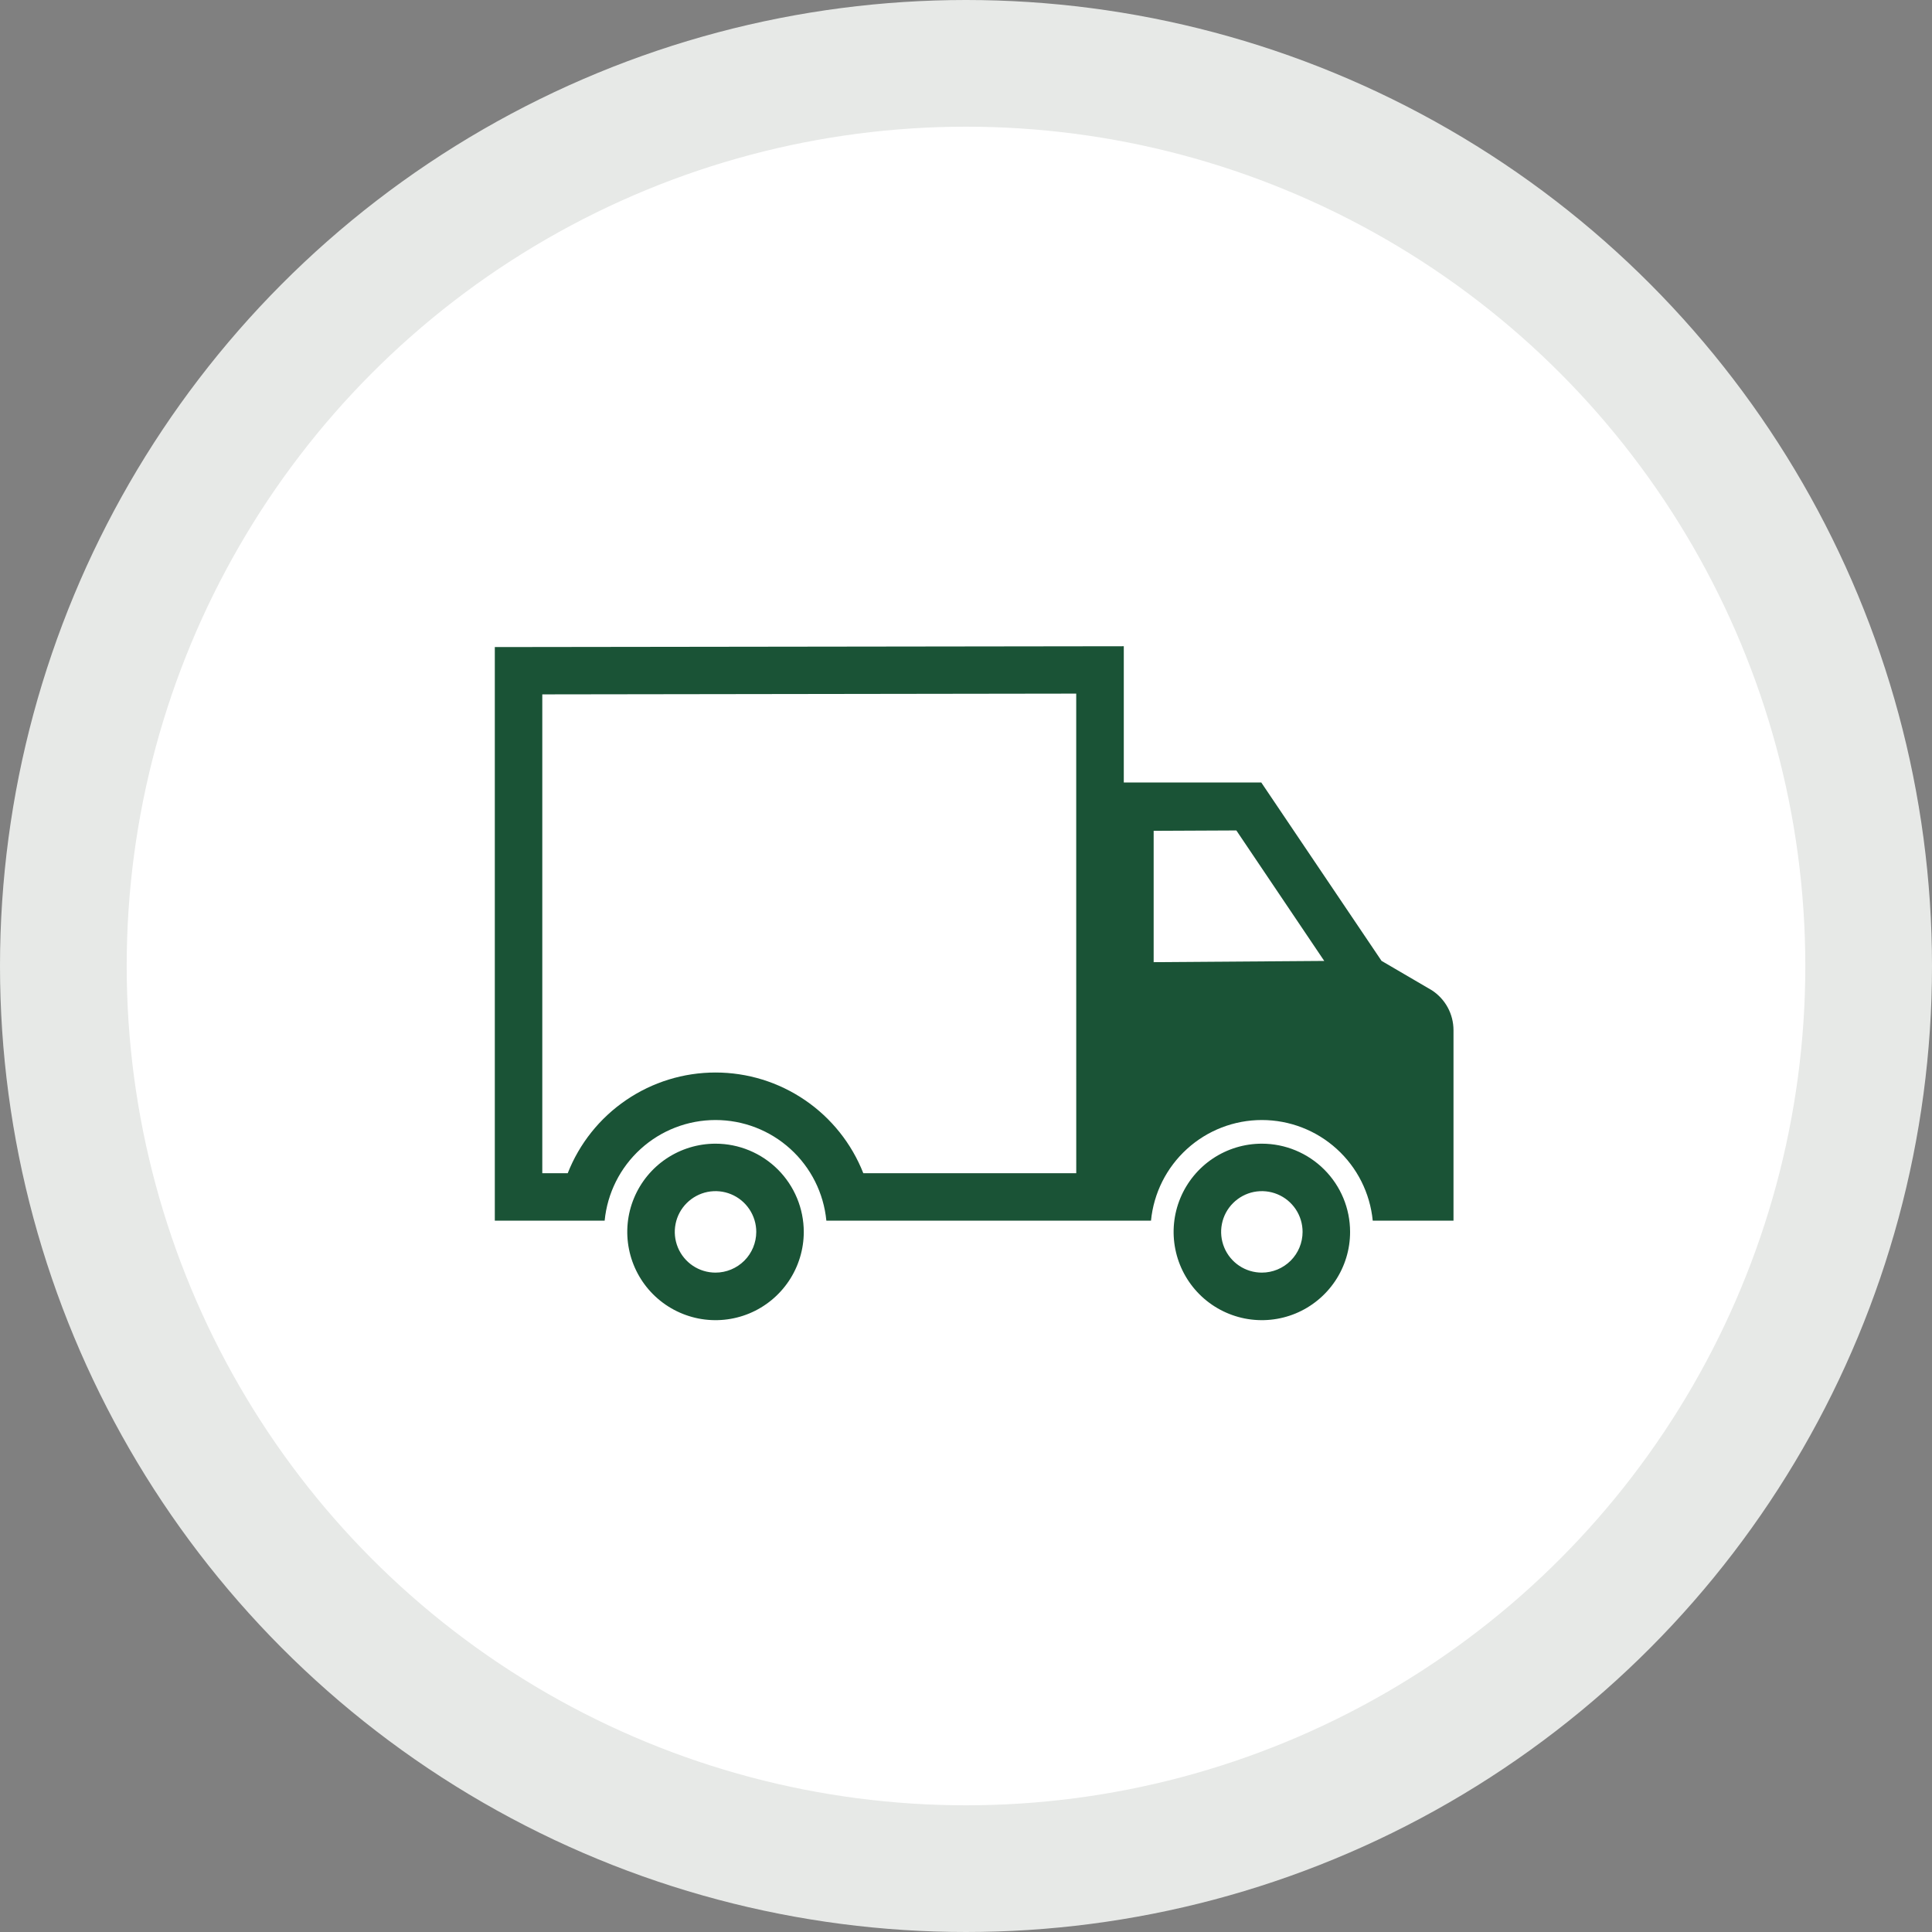
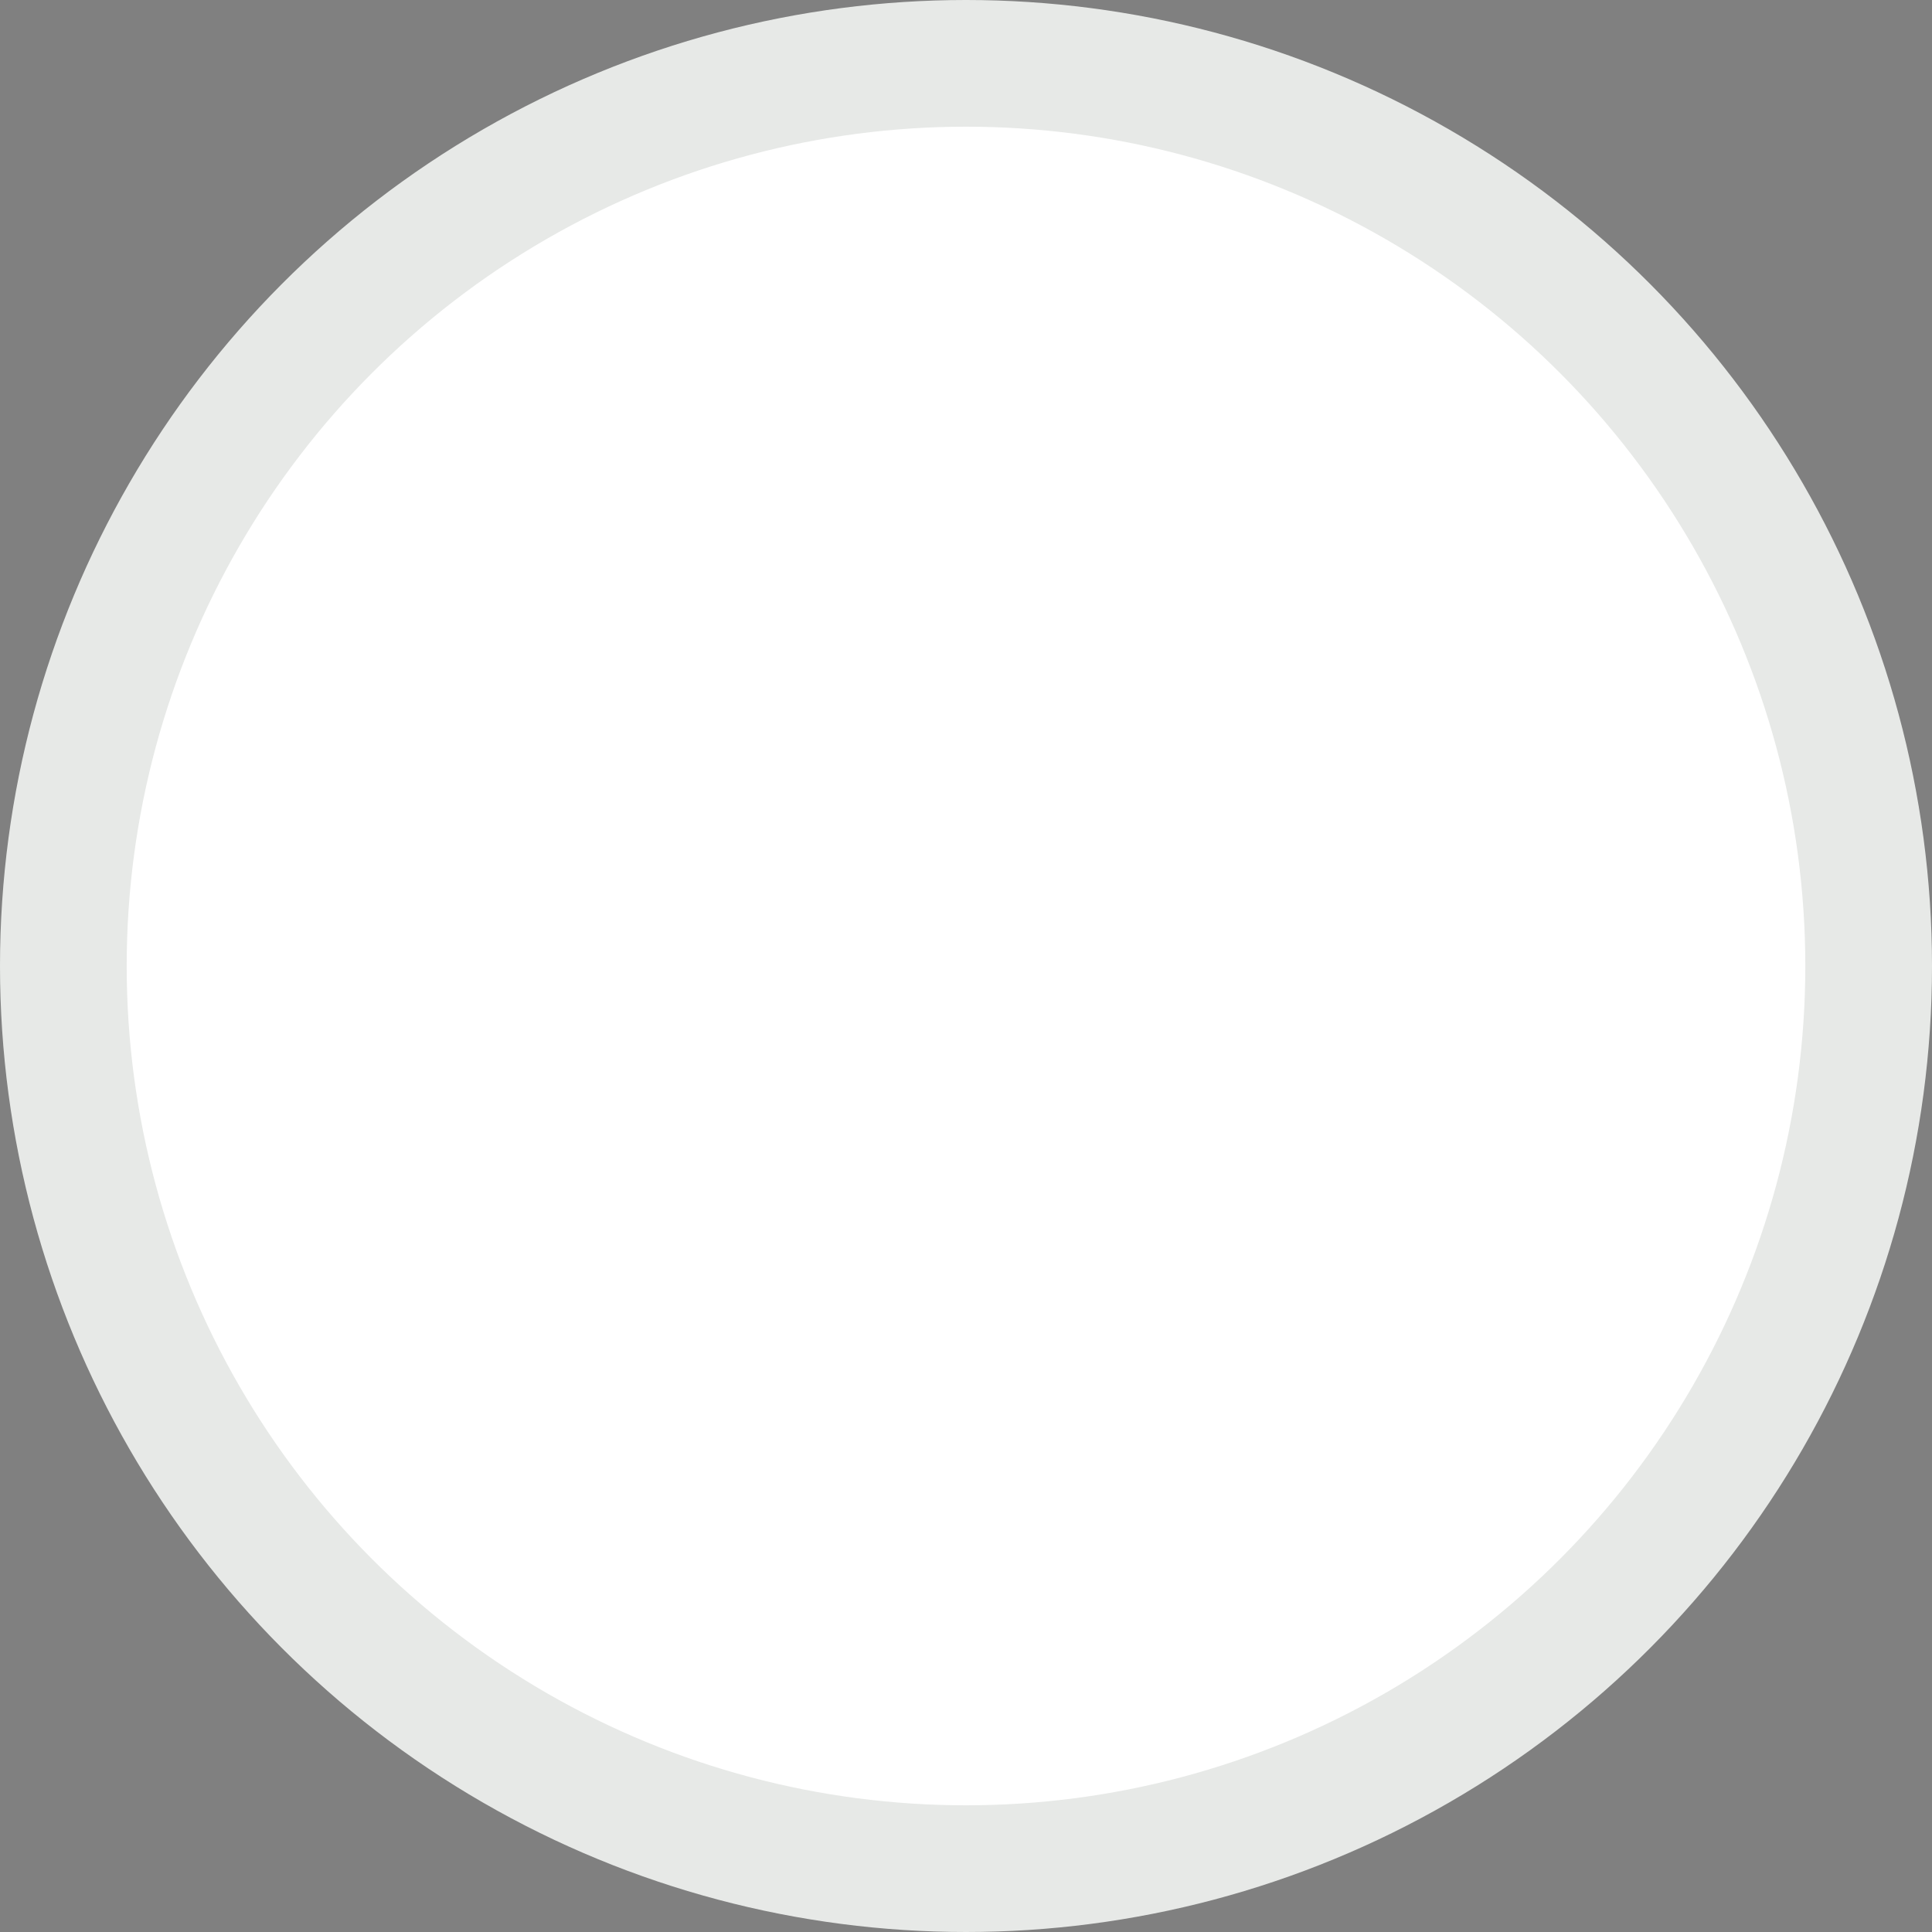
<svg xmlns="http://www.w3.org/2000/svg" width="61" height="61" viewBox="0 0 61 61" fill="none">
  <rect x="0" y="0" width="61" height="61" fill="#808080" stroke="none" />
  <circle cx="30.5" cy="30.5" r="28.5" fill="white" stroke="#E7E9E7" stroke-width="4" />
-   <path d="M39.841 36.11C39.29 36.11 38.752 36.273 38.293 36.579C37.835 36.885 37.478 37.321 37.267 37.83C37.056 38.339 37.001 38.899 37.109 39.44C37.216 39.98 37.482 40.477 37.871 40.866C38.261 41.256 38.758 41.521 39.298 41.629C39.839 41.736 40.399 41.681 40.908 41.47C41.417 41.259 41.852 40.901 42.158 40.443C42.464 39.985 42.628 39.446 42.627 38.895C42.627 38.156 42.333 37.448 41.81 36.926C41.288 36.404 40.58 36.11 39.841 36.11ZM39.841 40.181C39.587 40.181 39.338 40.106 39.127 39.965C38.915 39.823 38.75 39.622 38.653 39.387C38.556 39.152 38.53 38.894 38.58 38.644C38.629 38.395 38.752 38.165 38.932 37.986C39.112 37.806 39.341 37.683 39.59 37.633C39.84 37.584 40.099 37.609 40.334 37.707C40.569 37.804 40.769 37.969 40.911 38.181C41.052 38.392 41.127 38.641 41.127 38.895C41.127 39.236 40.992 39.563 40.751 39.804C40.509 40.045 40.182 40.181 39.841 40.181ZM22.591 36.11C22.04 36.11 21.502 36.273 21.043 36.579C20.585 36.885 20.228 37.321 20.017 37.83C19.806 38.339 19.751 38.899 19.859 39.44C19.966 39.98 20.232 40.477 20.621 40.866C21.011 41.256 21.508 41.521 22.048 41.629C22.589 41.736 23.149 41.681 23.658 41.47C24.167 41.259 24.602 40.901 24.908 40.443C25.214 39.985 25.378 39.446 25.378 38.895C25.377 38.156 25.083 37.448 24.561 36.926C24.038 36.404 23.33 36.11 22.591 36.11ZM22.591 40.181C22.337 40.181 22.088 40.106 21.877 39.965C21.665 39.823 21.5 39.622 21.403 39.387C21.306 39.152 21.28 38.894 21.33 38.644C21.379 38.395 21.502 38.165 21.682 37.986C21.862 37.806 22.091 37.683 22.34 37.633C22.59 37.584 22.849 37.609 23.084 37.707C23.319 37.804 23.519 37.969 23.661 38.181C23.802 38.392 23.878 38.641 23.878 38.895C23.877 39.236 23.742 39.563 23.501 39.804C23.259 40.045 22.932 40.181 22.591 40.181ZM45.211 31.268L43.62 30.338L39.823 24.706H35.482V20.404L15.623 20.43V38.54H19.091C19.176 37.67 19.581 36.863 20.228 36.276C20.875 35.688 21.718 35.363 22.591 35.363C23.465 35.363 24.308 35.688 24.955 36.276C25.602 36.863 26.007 37.67 26.091 38.54H36.341C36.426 37.67 36.831 36.863 37.478 36.276C38.125 35.688 38.968 35.363 39.841 35.363C40.715 35.363 41.558 35.688 42.205 36.276C42.852 36.863 43.257 37.67 43.342 38.54H45.892V32.523C45.891 32.274 45.829 32.029 45.71 31.809C45.591 31.59 45.419 31.404 45.211 31.268ZM33.981 37.043H27.258C26.89 36.106 26.247 35.301 25.415 34.734C24.582 34.166 23.599 33.863 22.591 33.863C21.584 33.863 20.6 34.166 19.768 34.734C18.935 35.301 18.293 36.106 17.925 37.043H17.122V21.924L33.98 21.9V24.703V26.203L33.981 37.043ZM36.425 30.379V26.232L39.036 26.22L41.811 30.34L36.425 30.379Z" fill="#1A5336" />
</svg>